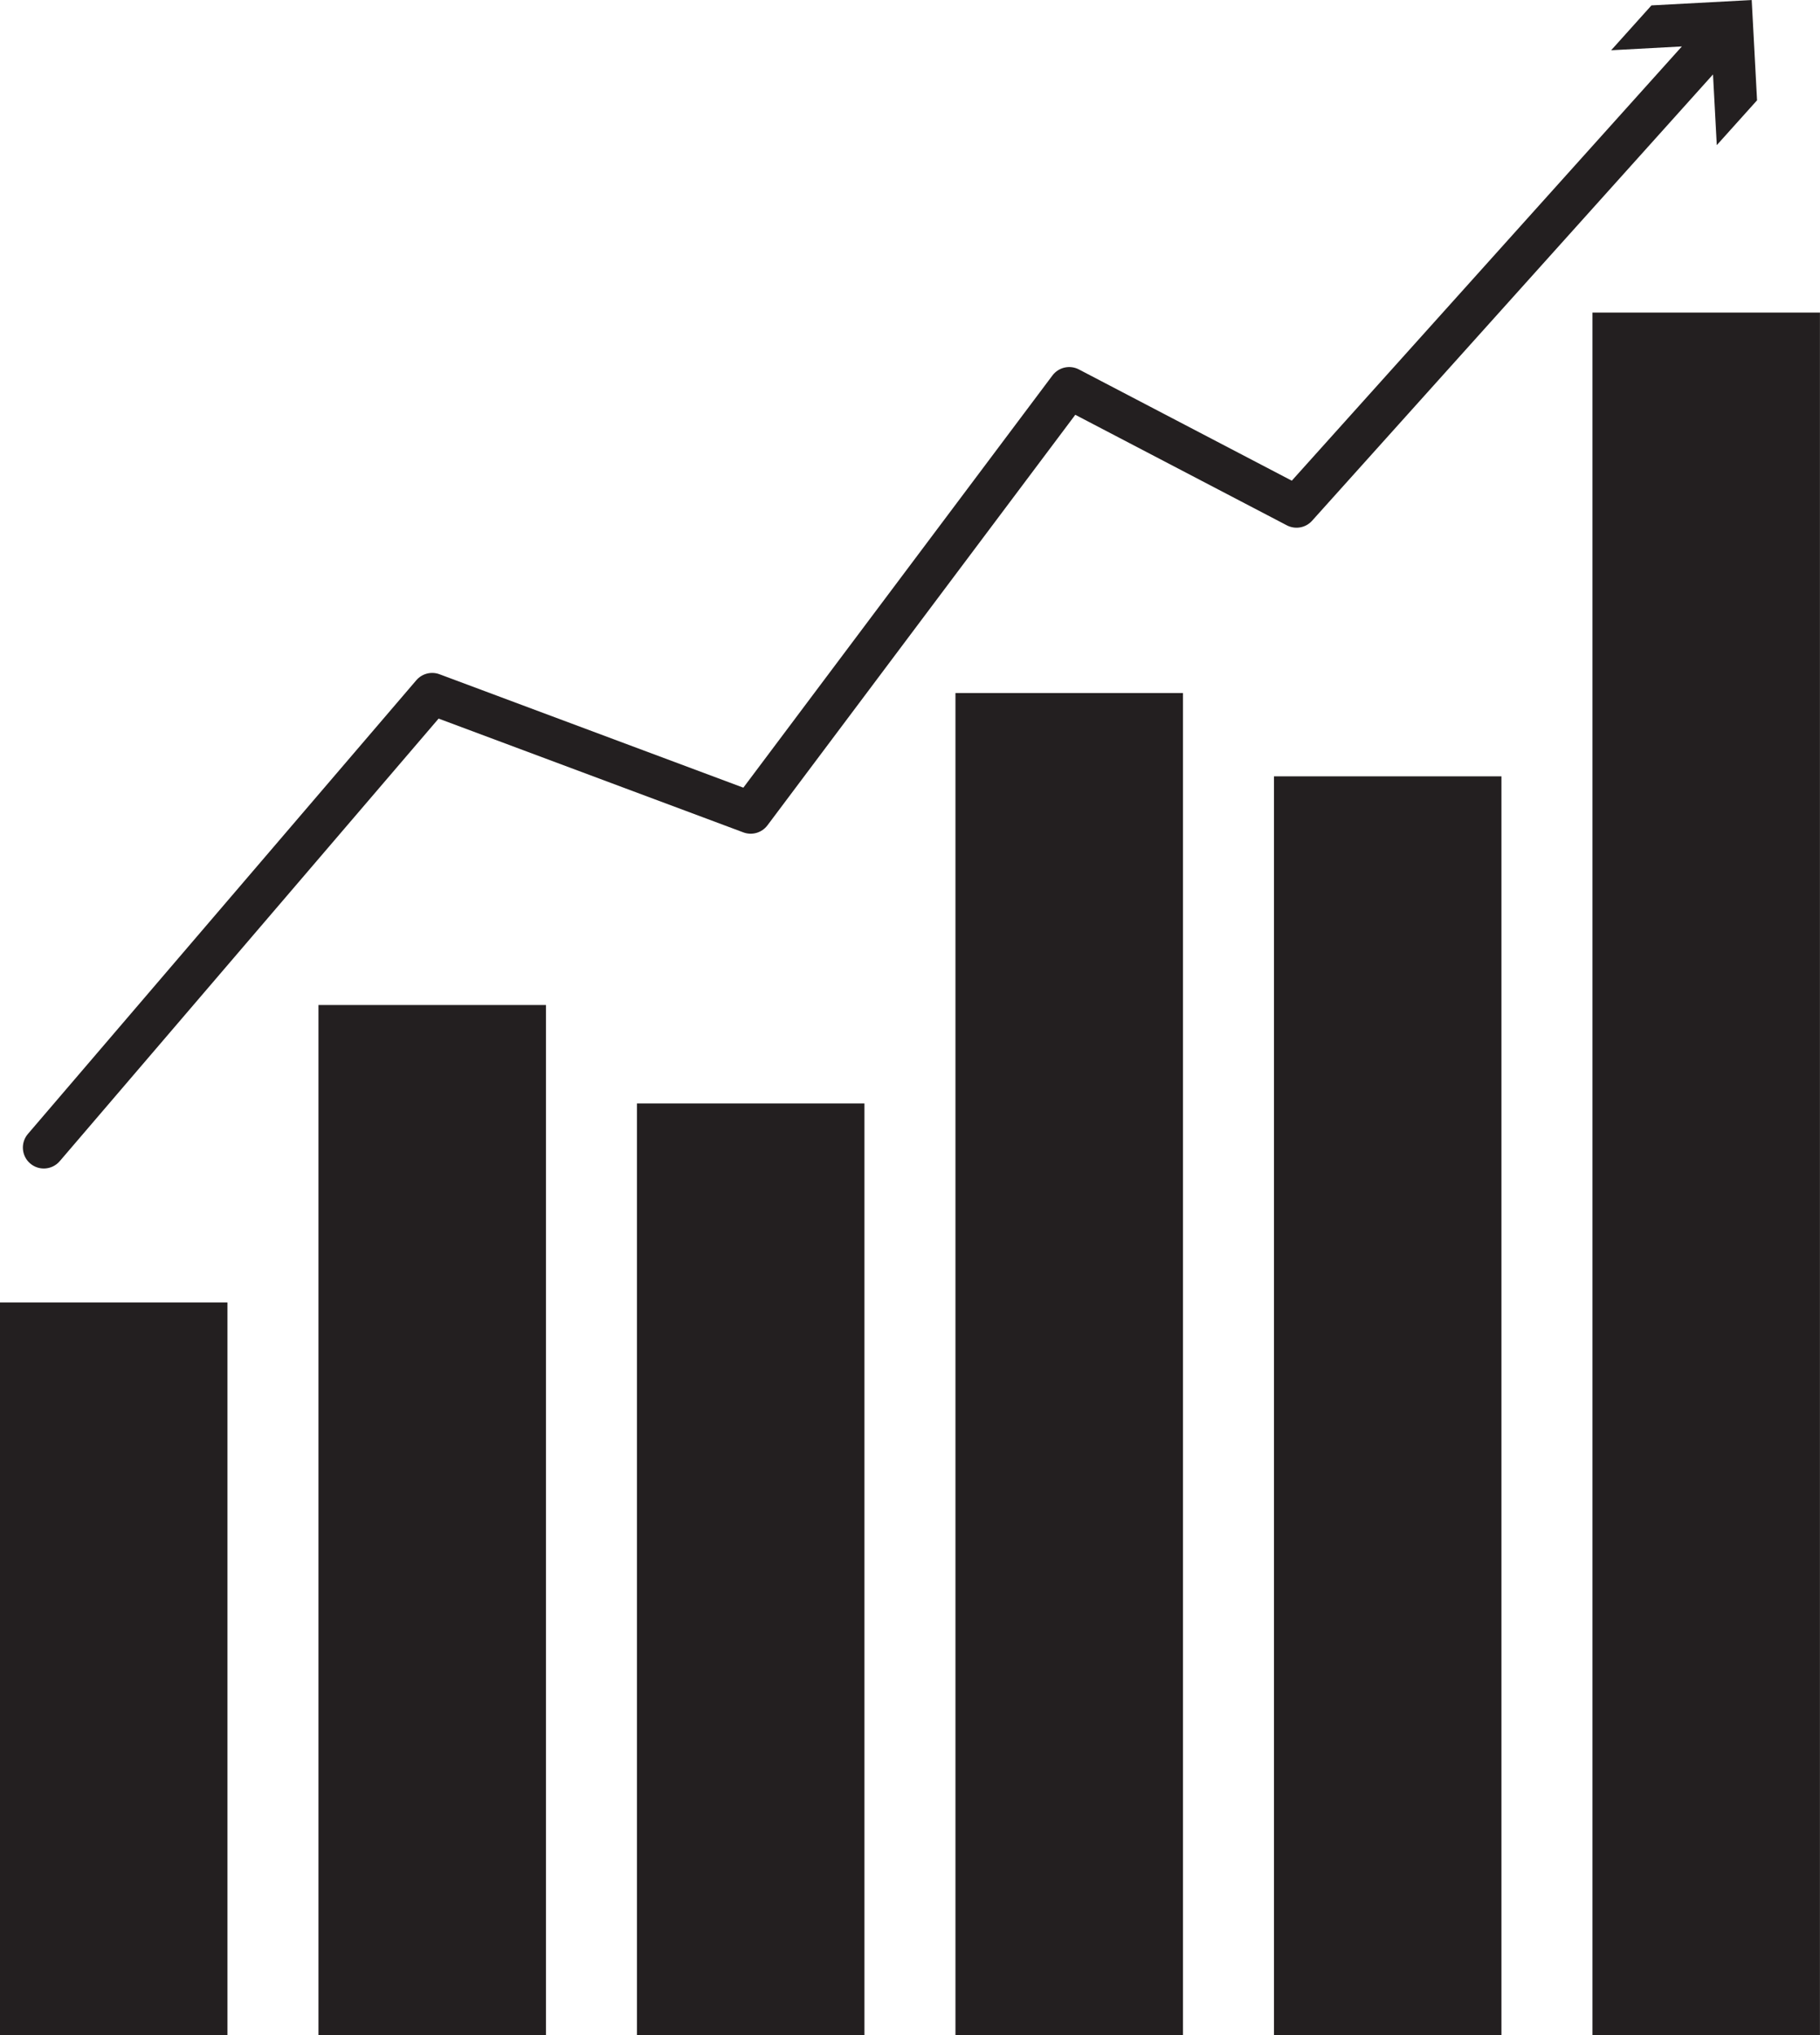
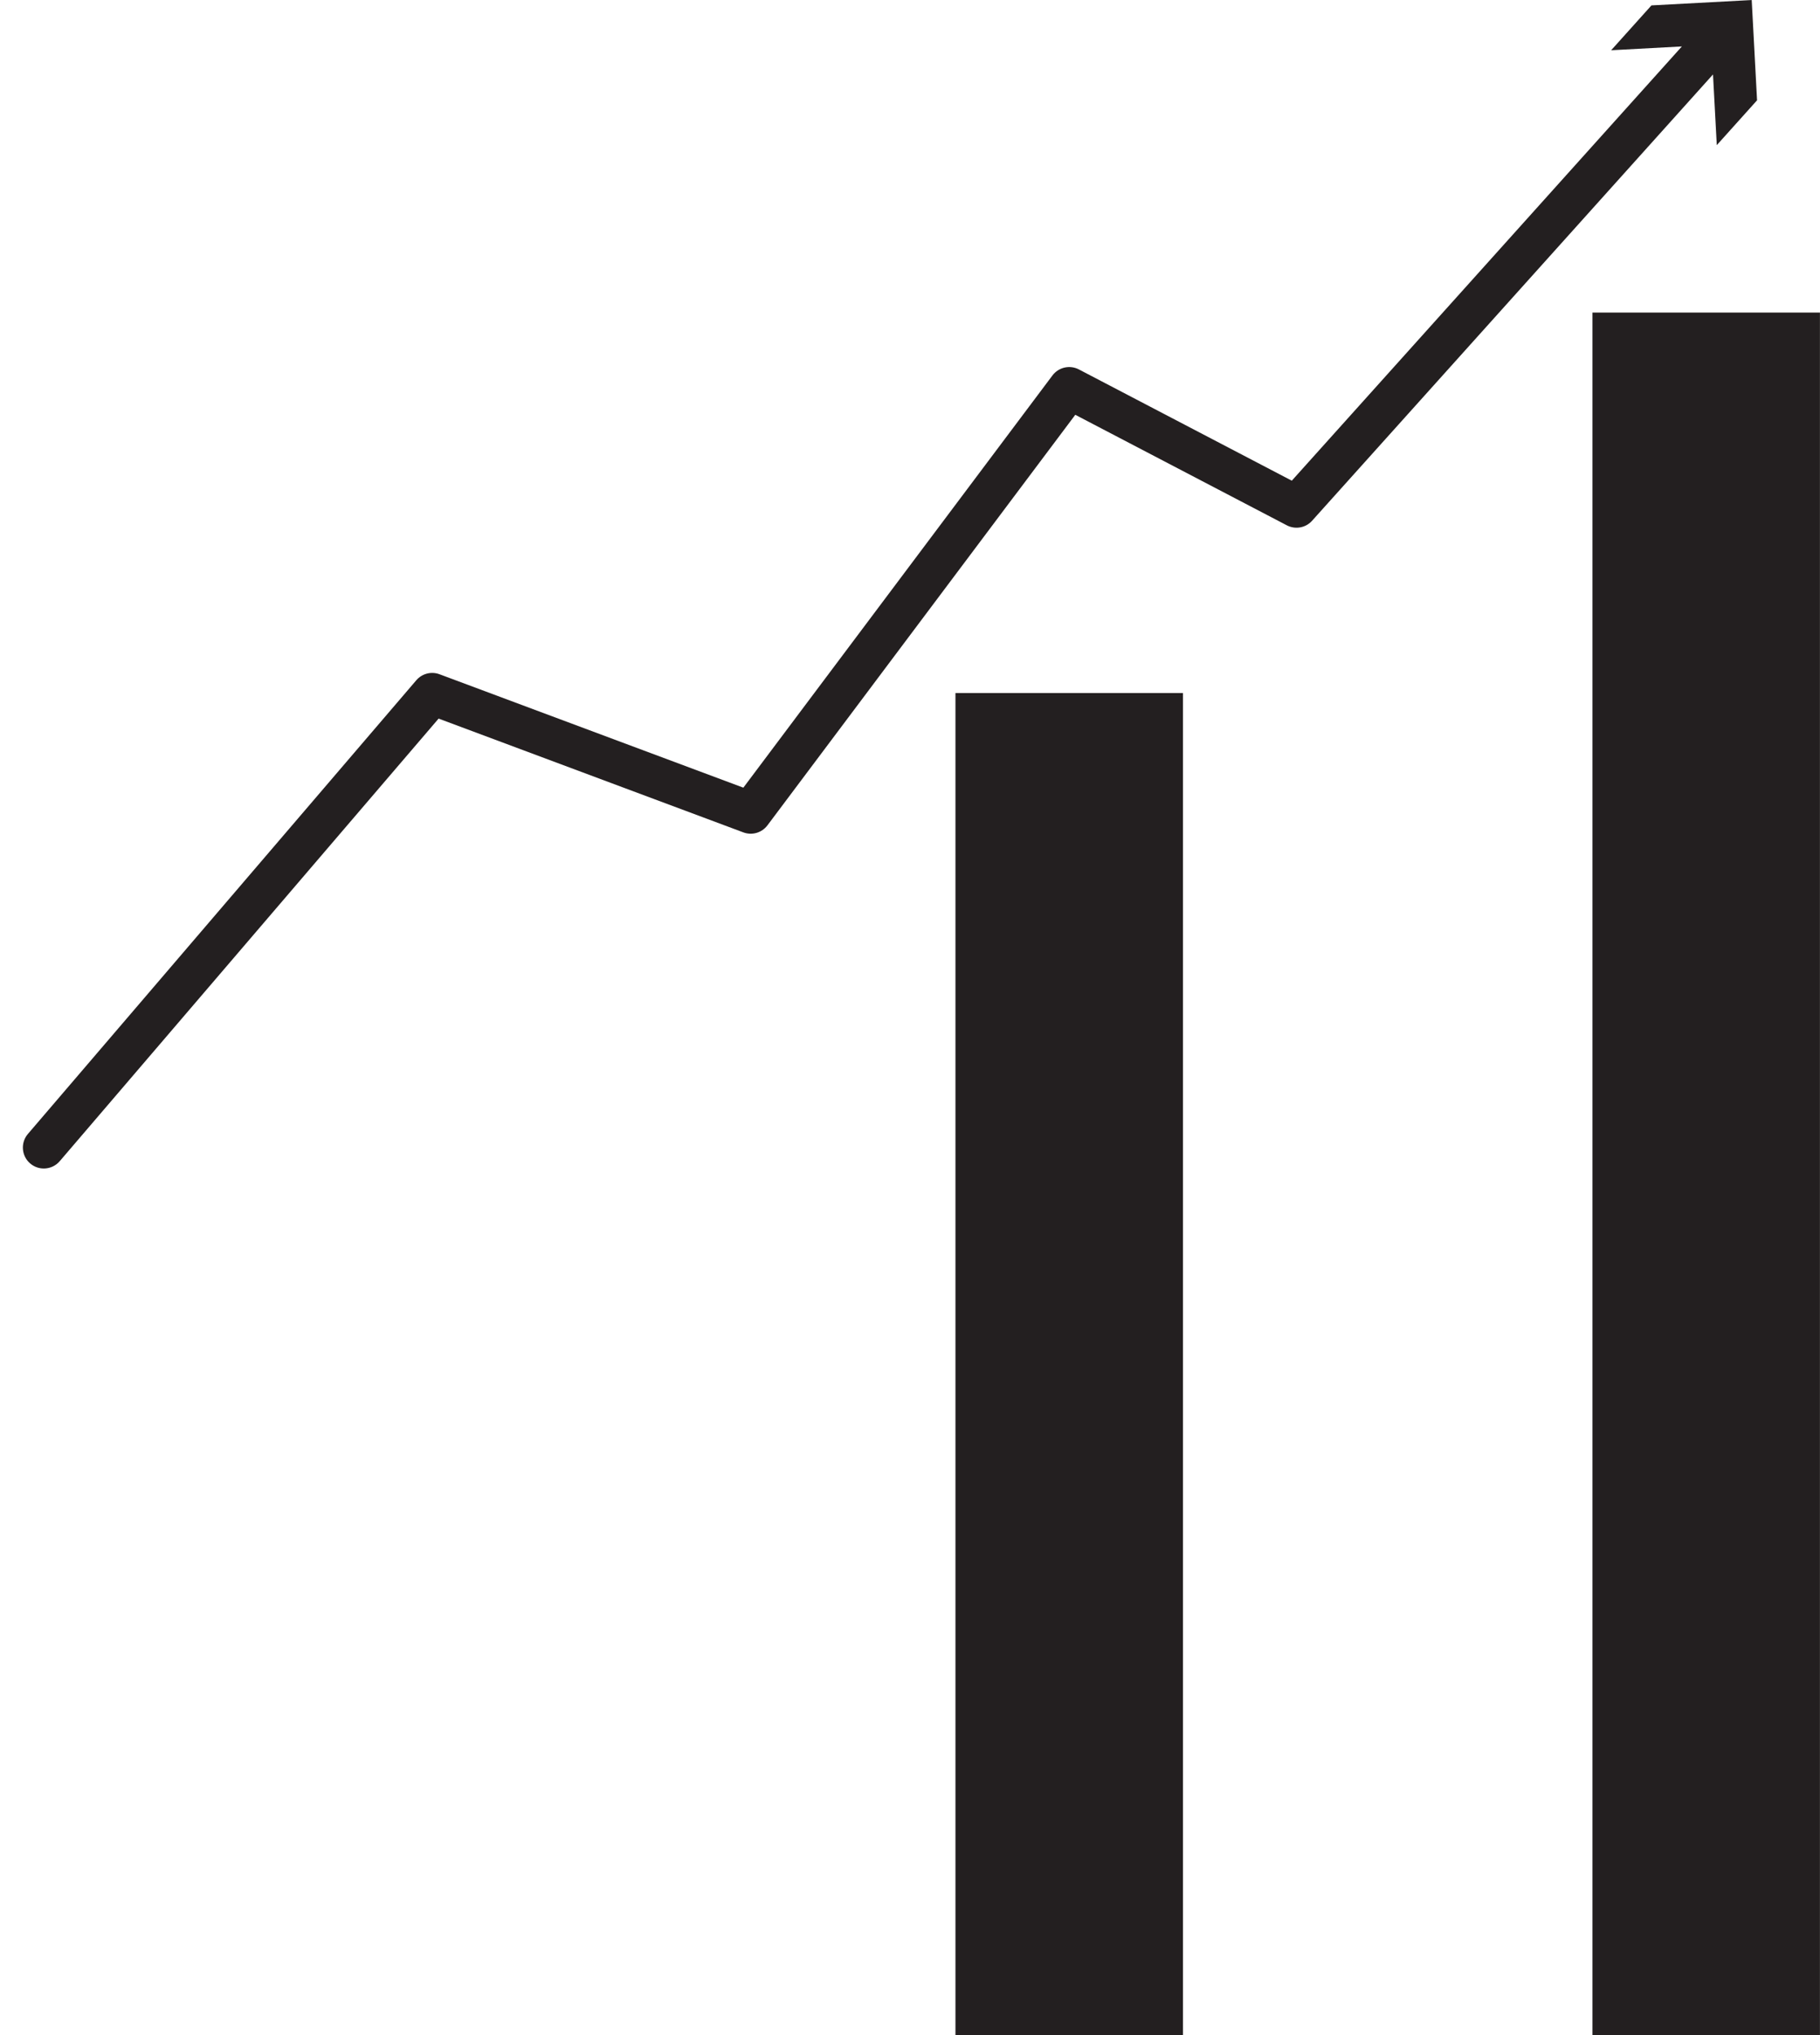
<svg xmlns="http://www.w3.org/2000/svg" height="1697.1" preserveAspectRatio="xMidYMid meet" version="1.0" viewBox="301.8 212.1 1517.8 1697.1" width="1517.8" zoomAndPan="magnify">
  <g fill="#231f20" id="change1_1">
-     <path d="M 491.484 1298.191 L 301.762 1298.191 L 301.762 1909.191 L 491.484 1909.191 L 491.484 1298.191" fill="inherit" />
-     <path d="M 567.379 1909.191 L 757.094 1909.191 L 757.094 1050.141 L 567.379 1050.141 L 567.379 1909.191" fill="inherit" />
-     <path d="M 832.992 1909.191 L 1022.711 1909.191 L 1022.711 1132.199 L 832.992 1132.199 L 832.992 1909.191" fill="inherit" />
    <path d="M 1098.609 1909.191 L 1288.328 1909.191 L 1288.328 789.98 L 1098.609 789.98 L 1098.609 1909.191" fill="inherit" />
-     <path d="M 1553.941 859.461 L 1364.23 859.461 L 1364.23 1909.191 L 1553.941 1909.191 L 1553.941 859.461" fill="inherit" />
    <path d="M 1629.828 1909.191 L 1819.551 1909.191 L 1819.551 472.738 L 1629.828 472.738 L 1629.828 1909.191" fill="inherit" />
    <path d="M 326.98 1182.27 C 330.273 1185.09 334.312 1186.469 338.328 1186.469 C 343.254 1186.469 348.148 1184.398 351.602 1180.371 L 667.57 811.312 L 921.746 906.195 C 929.008 908.902 937.176 906.5 941.824 900.305 L 1198.543 557.98 L 1374.953 650.145 C 1382.02 653.848 1390.703 652.277 1396.023 646.336 L 1730.367 274.172 L 1733.52 333.129 L 1767.109 295.742 L 1762.648 212.129 L 1679.035 216.605 L 1645.43 254.004 L 1704.402 250.832 L 1379.102 612.922 L 1201.555 520.156 C 1193.973 516.195 1184.637 518.316 1179.504 525.16 L 921.719 868.902 L 668.348 774.336 C 661.469 771.758 653.738 773.773 648.973 779.336 L 325.074 1157.648 C 318.801 1164.98 319.652 1176 326.98 1182.27" fill="inherit" />
  </g>
</svg>